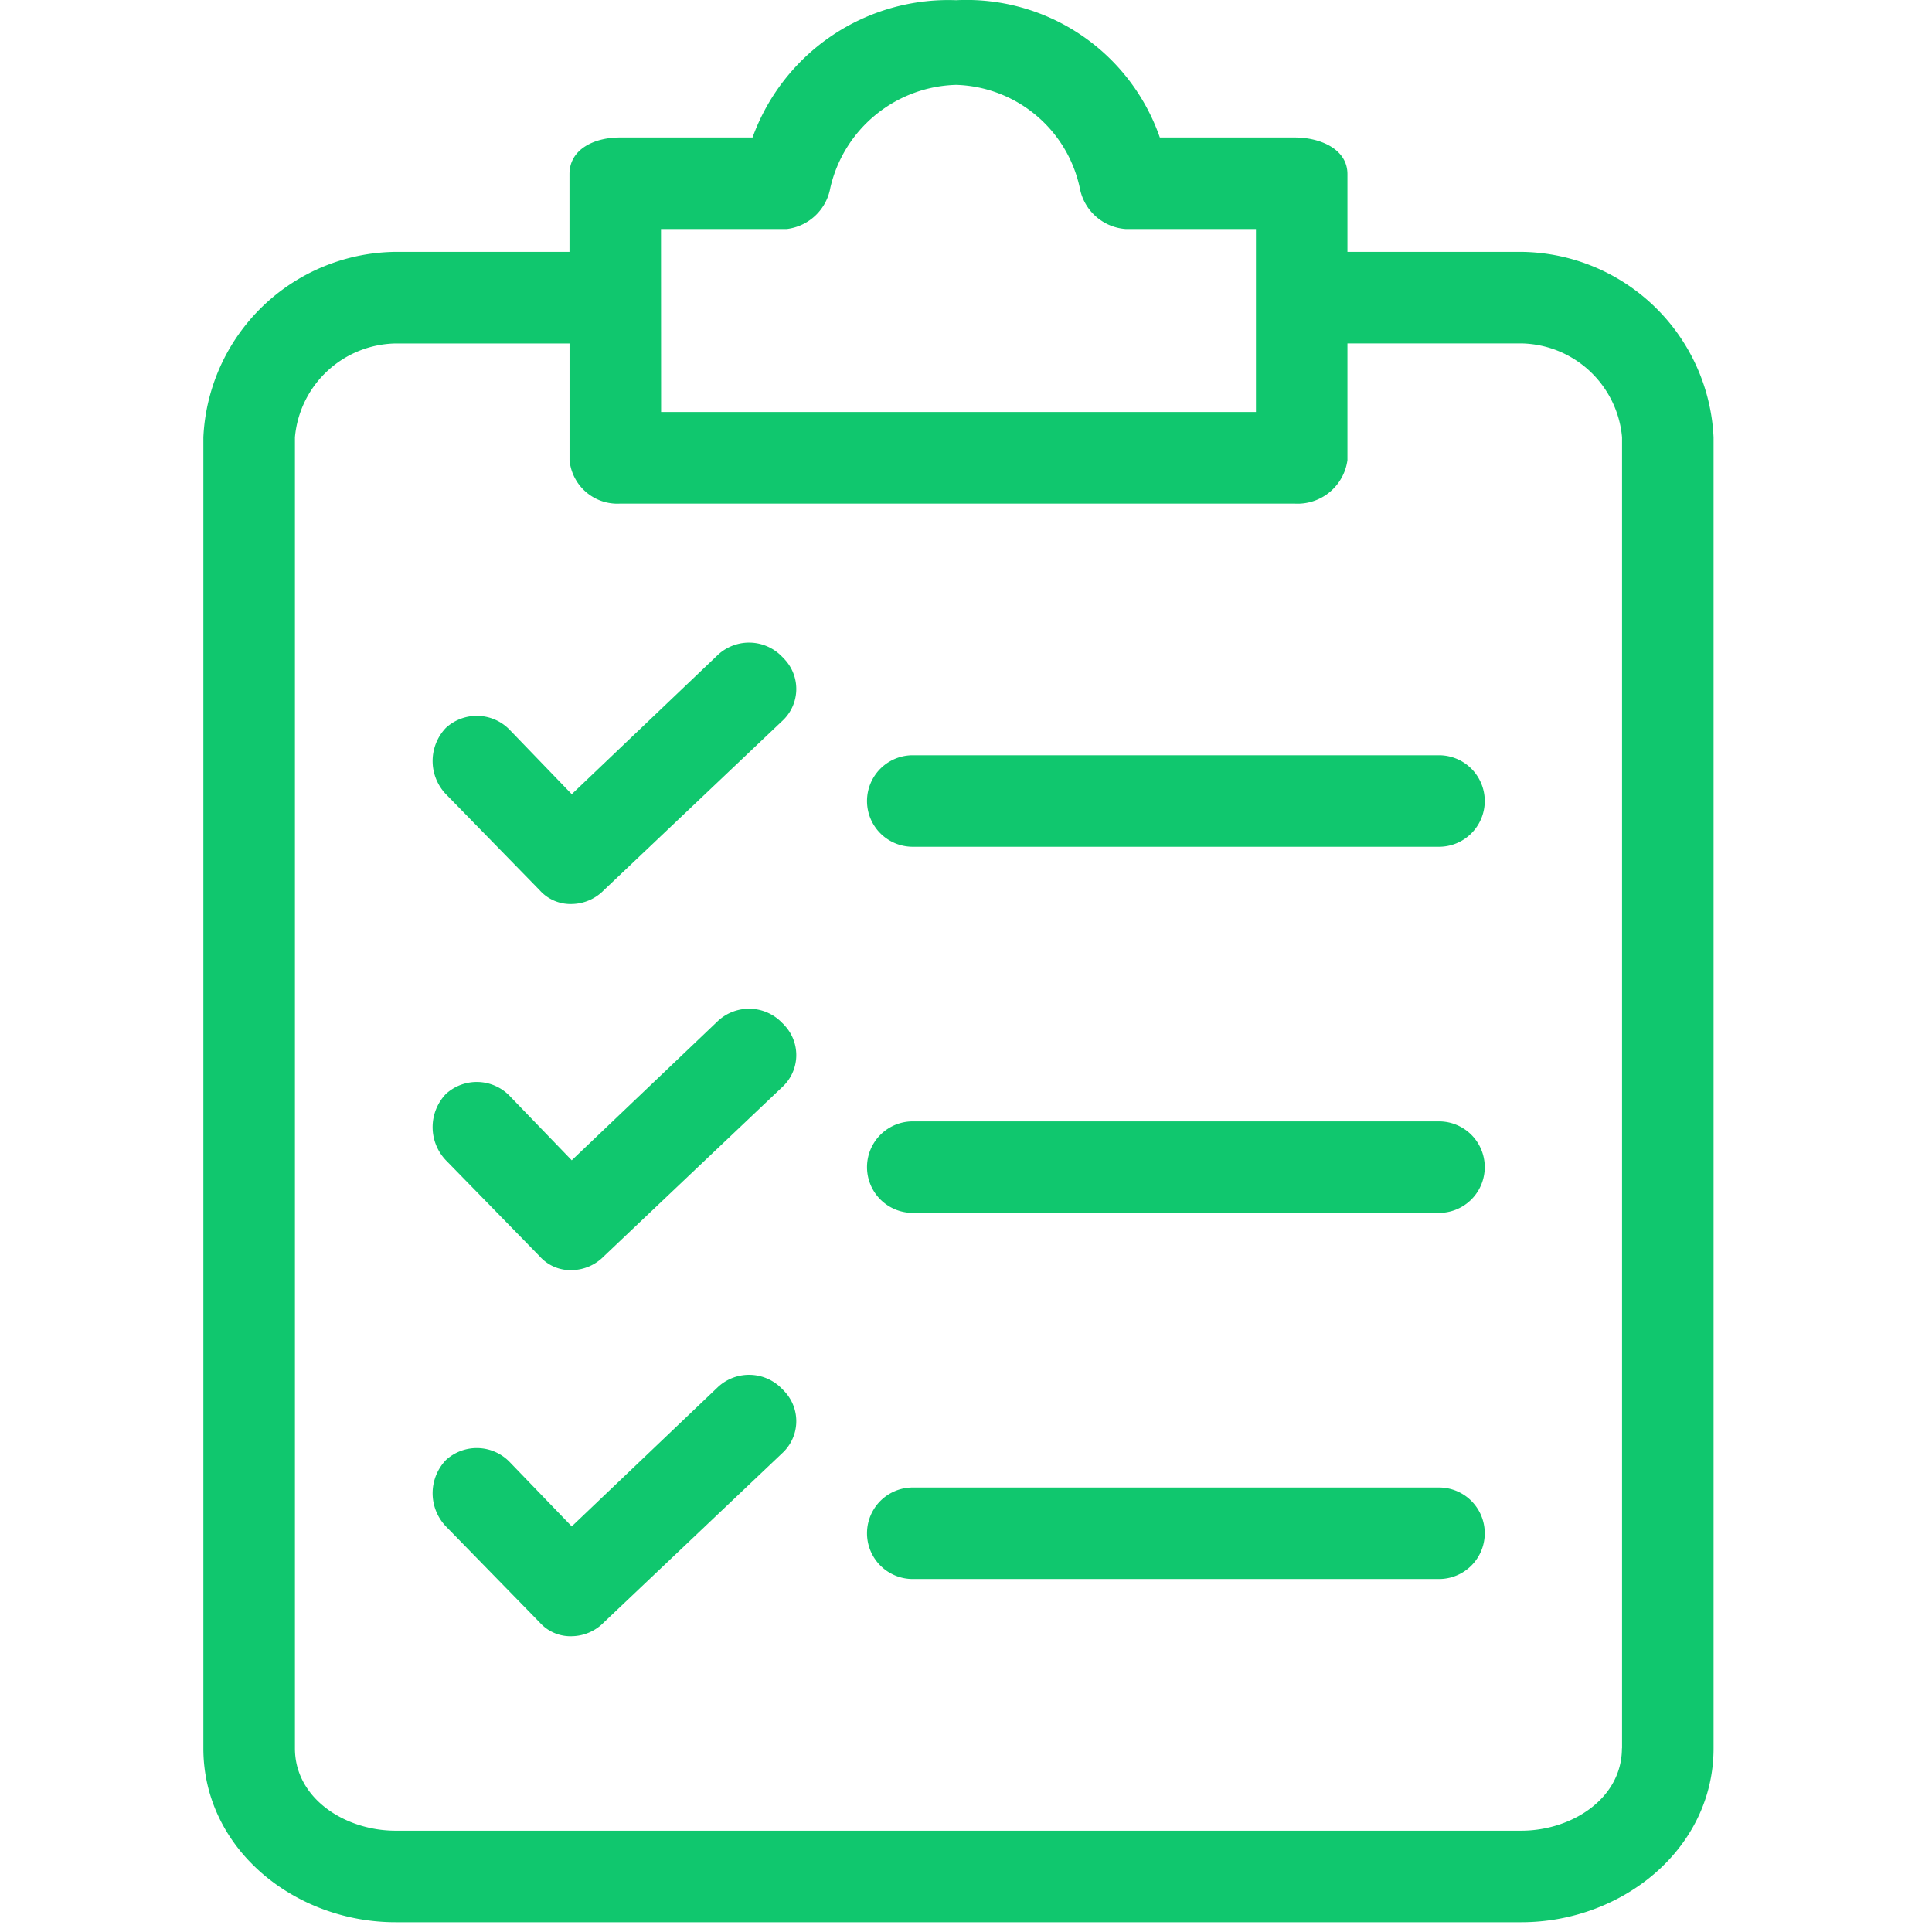
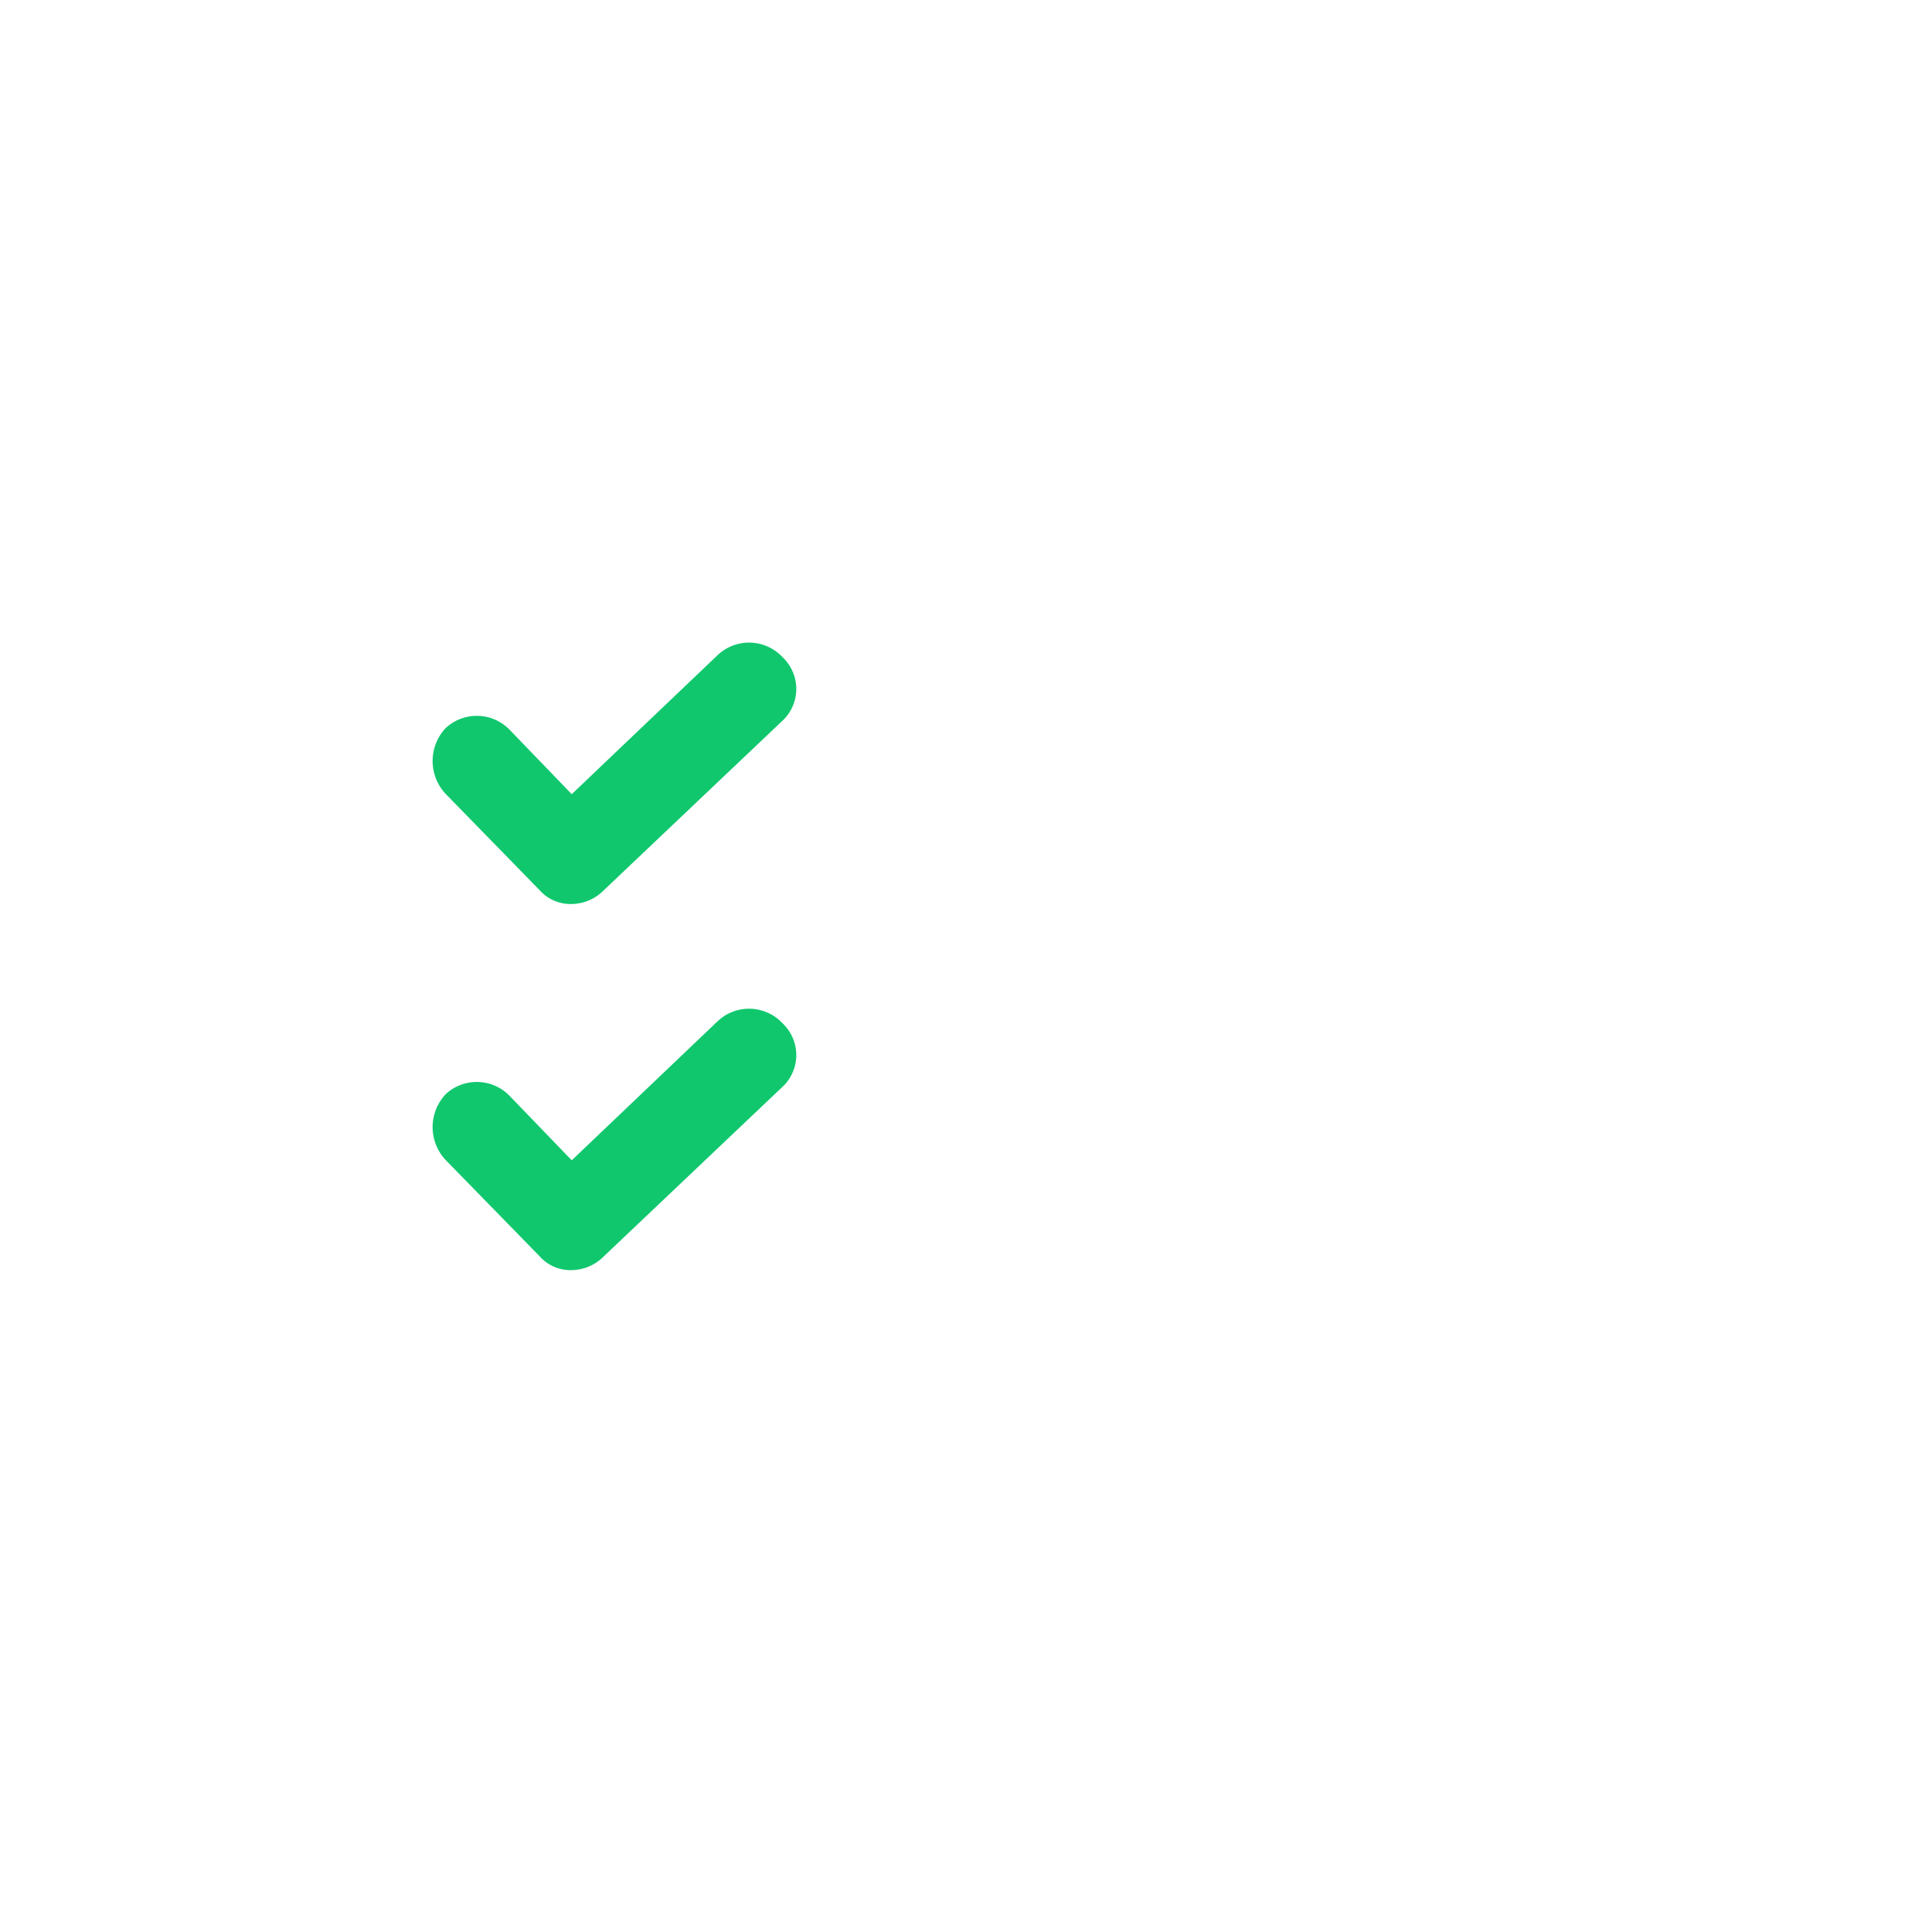
<svg xmlns="http://www.w3.org/2000/svg" width="76" height="76" viewBox="0 0 76 76">
  <defs>
    <clipPath id="clip-icon_bilan-energetique">
      <rect width="76" height="76" />
    </clipPath>
  </defs>
  <g id="icon_bilan-energetique" clip-path="url(#clip-icon_bilan-energetique)">
    <g id="icon_bilan-energetique-2" data-name="icon_bilan-energetique" transform="translate(8 0.001)">
      <g id="Groupe_149" data-name="Groupe 149" transform="translate(0 0)">
-         <path id="Tracé_204" data-name="Tracé 204" d="M98.883,9.907H92.042V6.847c0-.99-1.08-1.44-2.07-1.44H84.662a8.051,8.051,0,0,0-8.011-5.4,8.191,8.191,0,0,0-8.011,5.4H63.419c-.99,0-1.98.45-1.98,1.44v3.06H54.6A7.651,7.651,0,0,0,47.037,17.2V68.774c0,3.961,3.6,6.841,7.561,6.841H98.883c3.961,0,7.561-2.88,7.561-6.841V17.2A7.651,7.651,0,0,0,98.883,9.907Zm-33.844-.9H69.99a1.981,1.981,0,0,0,1.71-1.62,5.221,5.221,0,0,1,4.951-4.05,5.13,5.13,0,0,1,4.861,4.05,1.98,1.98,0,0,0,1.8,1.62h5.131v7.2h-23.4Zm37.8,59.767c0,1.98-1.98,3.24-3.961,3.24H54.6c-1.98,0-3.961-1.26-3.961-3.24V17.2a4.05,4.05,0,0,1,3.961-3.69h6.841V18.1a1.89,1.89,0,0,0,1.98,1.71H89.972a1.98,1.98,0,0,0,2.07-1.71V13.508h6.841a4.051,4.051,0,0,1,3.961,3.69V68.774Z" transform="translate(-47.037 0)" fill="#10c76e" />
        <path id="Tracé_205" data-name="Tracé 205" d="M113.135,230.873a1.8,1.8,0,0,0-2.52-.09l-5.761,5.491-2.43-2.52a1.8,1.8,0,0,0-2.52-.09,1.89,1.89,0,0,0,0,2.61l3.69,3.78a1.62,1.62,0,0,0,1.26.54,1.8,1.8,0,0,0,1.26-.54l7.021-6.661a1.71,1.71,0,0,0,.1-2.416C113.206,230.94,113.172,230.906,113.135,230.873Z" transform="translate(-90.363 -190.632)" fill="#10c76e" />
-         <path id="Tracé_206" data-name="Tracé 206" d="M221.051,256.034h-20.7a1.8,1.8,0,1,0,0,3.6h20.7a1.8,1.8,0,1,0,0-3.6Z" transform="translate(-172.445 -211.923)" fill="#10c76e" />
        <path id="Tracé_207" data-name="Tracé 207" d="M113.135,147.281a1.8,1.8,0,0,0-2.52-.09l-5.761,5.491-2.43-2.52a1.8,1.8,0,0,0-2.52-.09,1.89,1.89,0,0,0,0,2.61l3.69,3.78a1.62,1.62,0,0,0,1.26.54,1.8,1.8,0,0,0,1.26-.54l7.021-6.661a1.71,1.71,0,0,0,.1-2.416C113.206,147.348,113.172,147.314,113.135,147.281Z" transform="translate(-90.363 -121.442)" fill="#10c76e" />
-         <path id="Tracé_208" data-name="Tracé 208" d="M221.051,172.442h-20.7a1.8,1.8,0,0,0,0,3.6h20.7a1.8,1.8,0,1,0,0-3.6Z" transform="translate(-172.445 -142.733)" fill="#10c76e" />
-         <path id="Tracé_209" data-name="Tracé 209" d="M113.135,314.464a1.8,1.8,0,0,0-2.52-.09l-5.761,5.491-2.43-2.52a1.8,1.8,0,0,0-2.52-.09,1.89,1.89,0,0,0,0,2.61l3.69,3.78a1.62,1.62,0,0,0,1.26.54,1.8,1.8,0,0,0,1.26-.54l7.021-6.661a1.71,1.71,0,0,0,.1-2.416C113.206,314.532,113.172,314.5,113.135,314.464Z" transform="translate(-90.363 -259.822)" fill="#10c76e" />
-         <path id="Tracé_210" data-name="Tracé 210" d="M221.051,339.626h-20.7a1.8,1.8,0,0,0,0,3.6h20.7a1.8,1.8,0,1,0,0-3.6Z" transform="translate(-172.445 -281.113)" fill="#10c76e" />
      </g>
    </g>
  </g>
</svg>